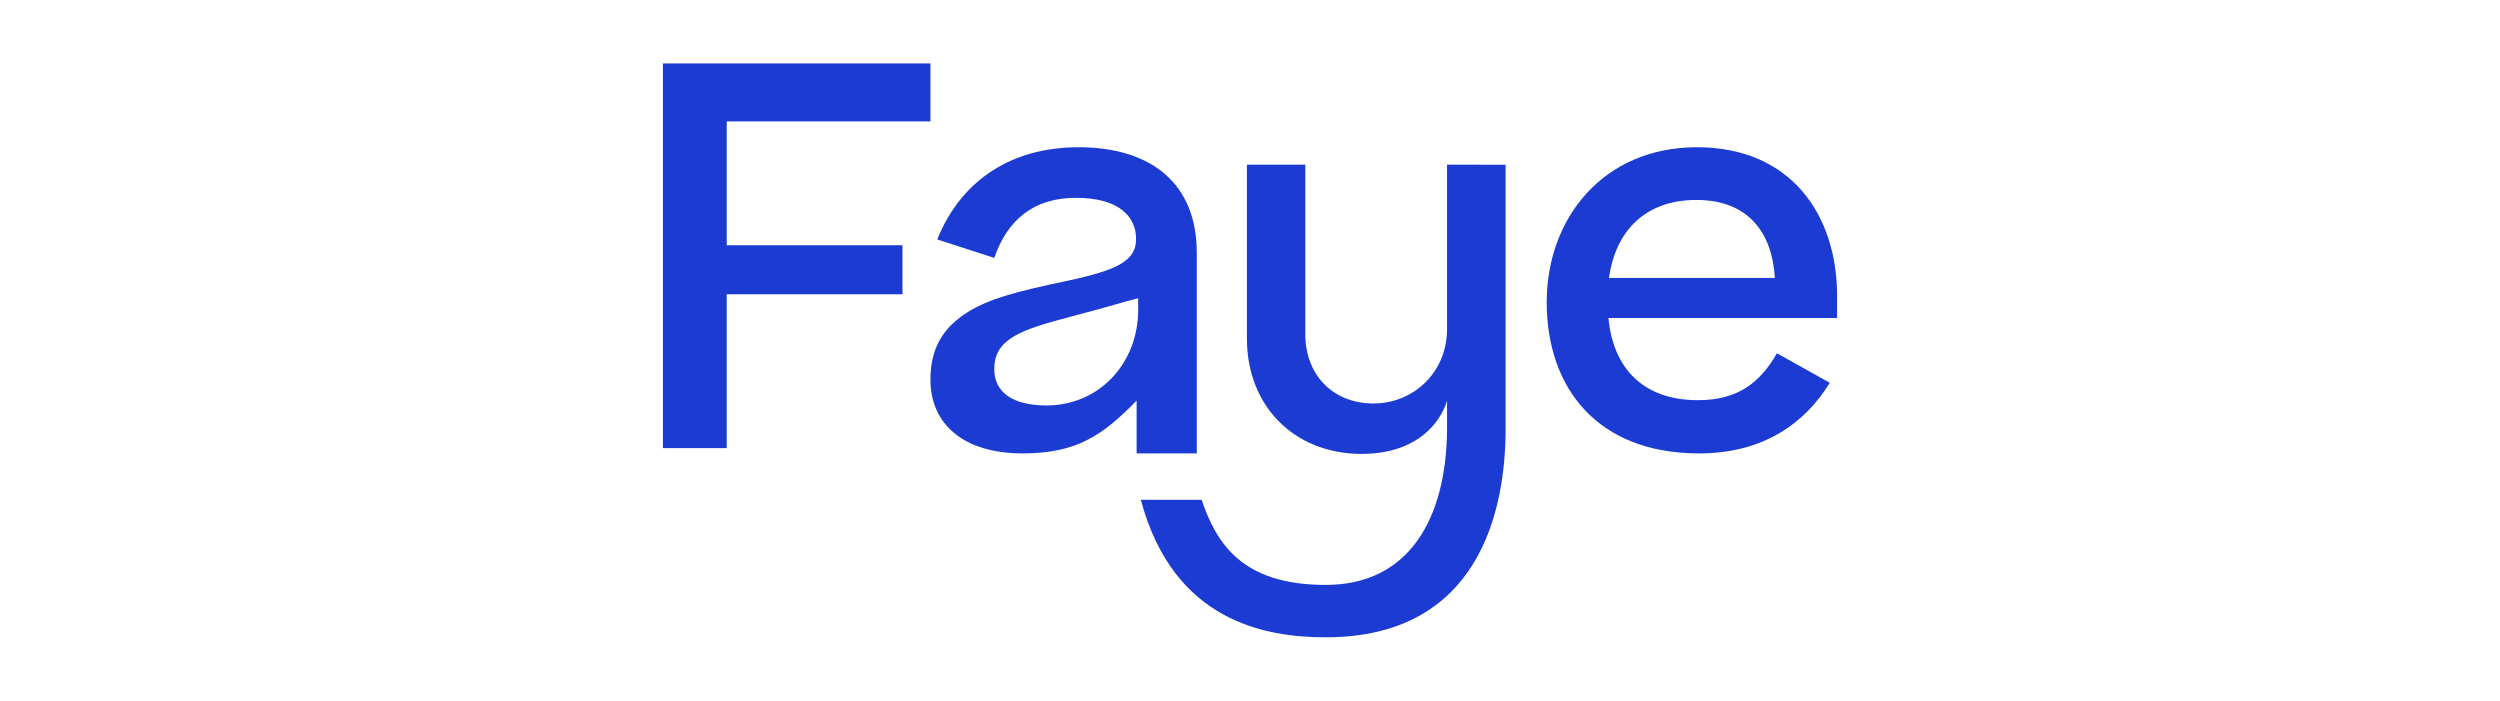
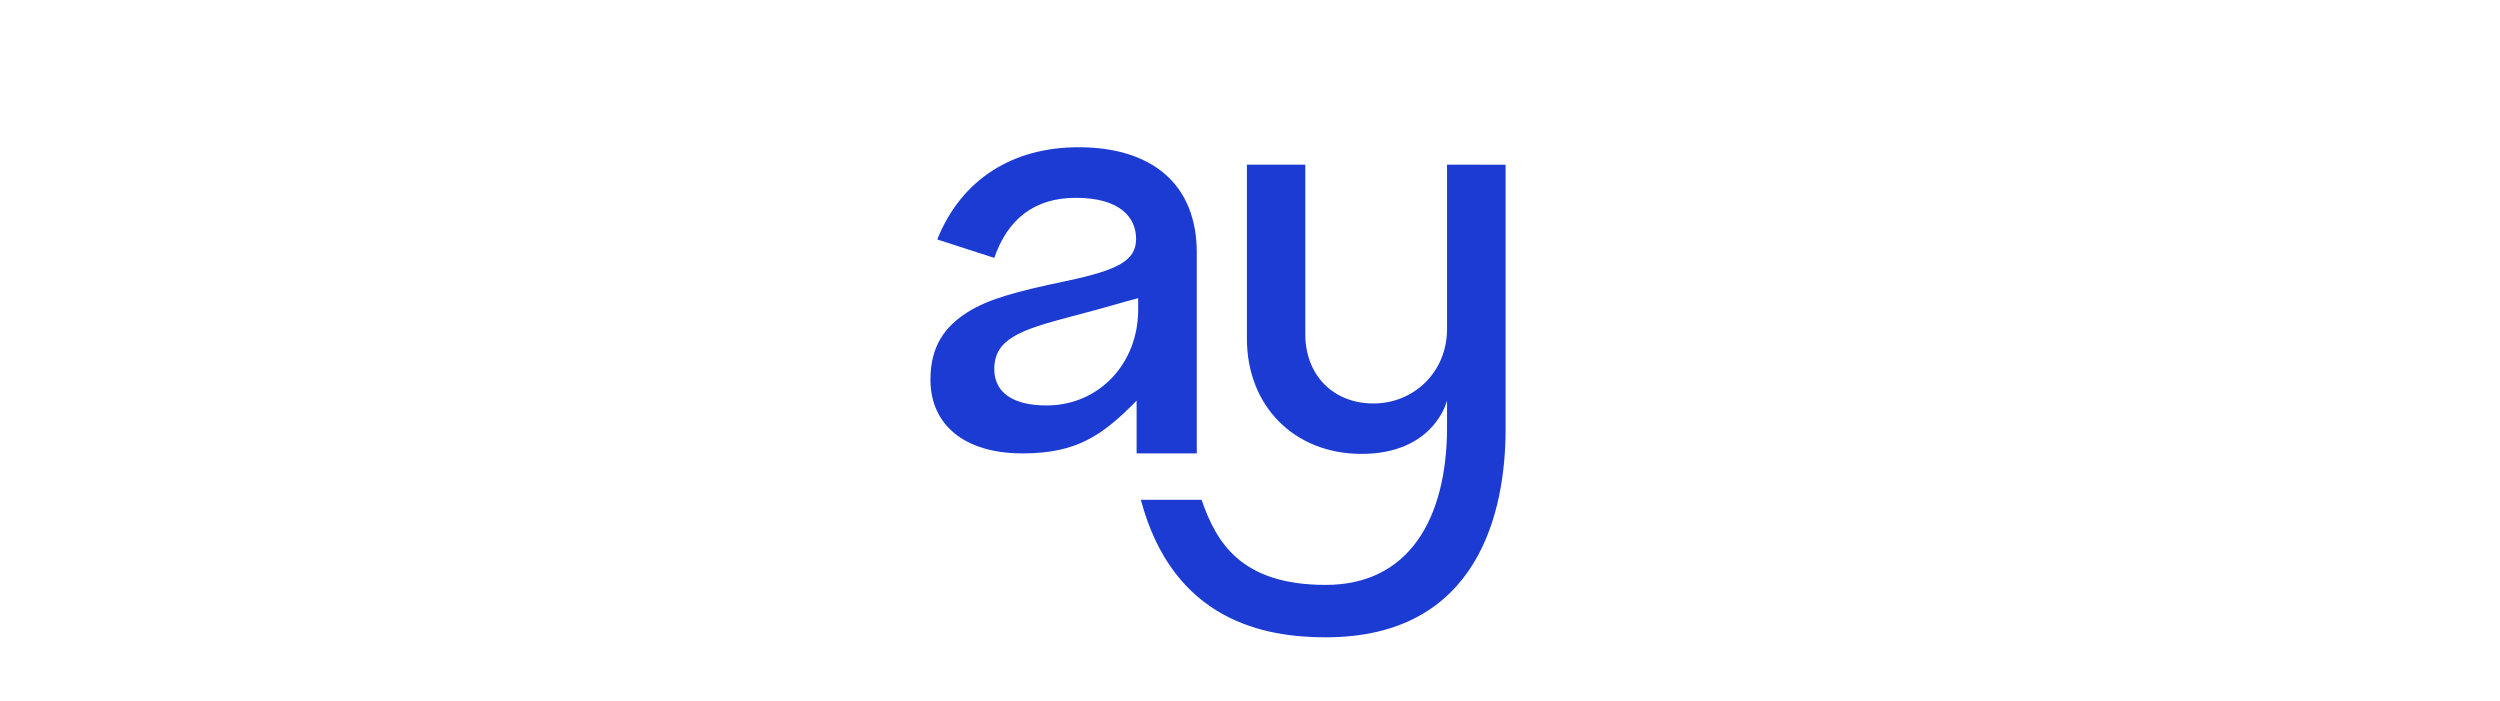
<svg xmlns="http://www.w3.org/2000/svg" width="132" height="37" viewBox="0 0 132 37" fill="none">
  <g opacity="0.89">
-     <path d="M35.002 23.661V3.35H49.128V6.41H38.372V12.949H47.651V15.537H38.372V23.661H35.002Z" fill="#0023CD" />
-     <path d="M96.613 20.211C95.314 22.326 93.132 23.94 89.705 23.94C84.373 23.94 81.666 20.517 81.666 15.954C81.666 11.53 84.65 7.774 89.595 7.774C94.596 7.774 96.999 11.391 96.999 15.62V16.789H84.926C85.174 19.46 86.777 21.129 89.65 21.129C91.723 21.129 92.91 20.239 93.822 18.653L96.613 20.211ZM84.954 14.675H93.713C93.574 12.31 92.331 10.558 89.569 10.558C86.943 10.556 85.313 12.114 84.954 14.674V14.675Z" fill="#0023CD" />
    <path d="M76.404 8.695V17.369C76.404 19.662 74.633 21.303 72.523 21.303C70.359 21.303 68.92 19.775 68.92 17.651V8.695H65.837V17.879C65.837 21.446 68.336 23.936 71.822 23.965C75.73 23.998 76.404 21.153 76.404 21.153V22.652C76.372 27.381 74.403 30.883 69.993 30.883C65.52 30.883 64.217 28.634 63.444 26.39H60.236C61.95 32.81 66.804 33.65 69.993 33.65C78.075 33.65 79.496 26.998 79.496 22.654V8.697L76.404 8.695Z" fill="#0023CD" />
    <path d="M56.946 7.774C53.521 7.774 50.785 9.416 49.486 12.643L52.498 13.617C53.188 11.614 54.57 10.445 56.808 10.445C59.129 10.445 59.985 11.475 59.985 12.615C59.985 13.756 59.045 14.257 56.283 14.841C53.631 15.398 52.194 15.787 51.089 16.483C49.901 17.234 49.127 18.264 49.127 20.044C49.127 22.409 50.895 23.94 53.99 23.94C56.809 23.94 58.196 23.019 60.013 21.152V23.94H63.19V13.339C63.19 9.694 60.787 7.774 56.946 7.774ZM60.096 16.344C60.096 19.23 57.996 21.408 55.261 21.408C53.465 21.408 52.498 20.712 52.498 19.488C52.498 17.902 53.855 17.42 56.587 16.706C58.608 16.177 59.003 16.028 60.095 15.744L60.096 16.344Z" fill="#0023CD" />
  </g>
</svg>